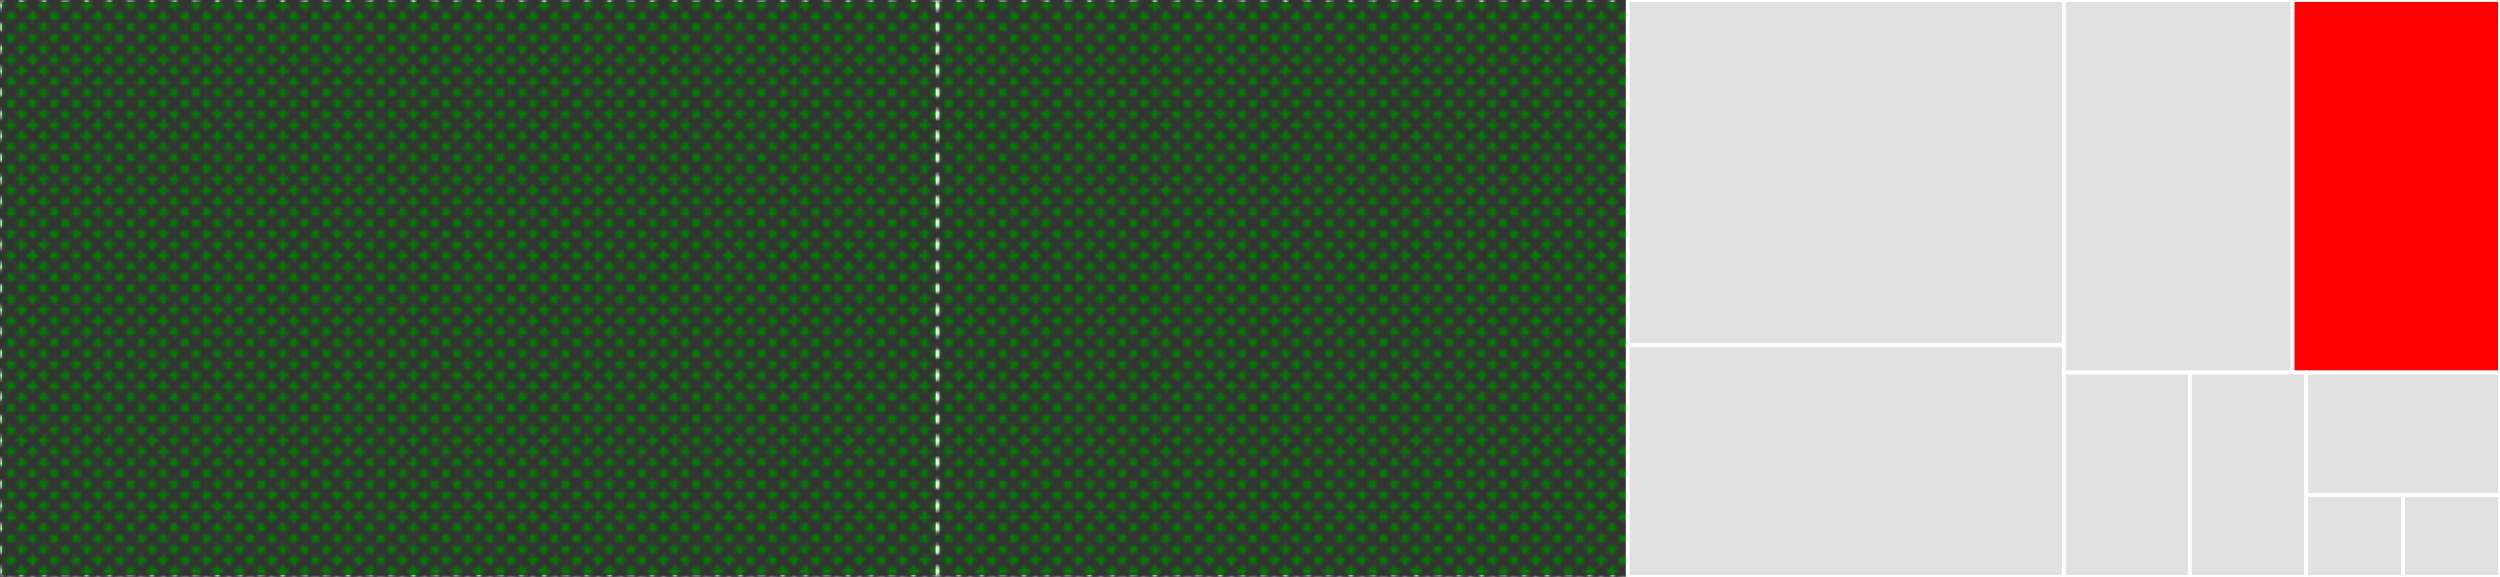
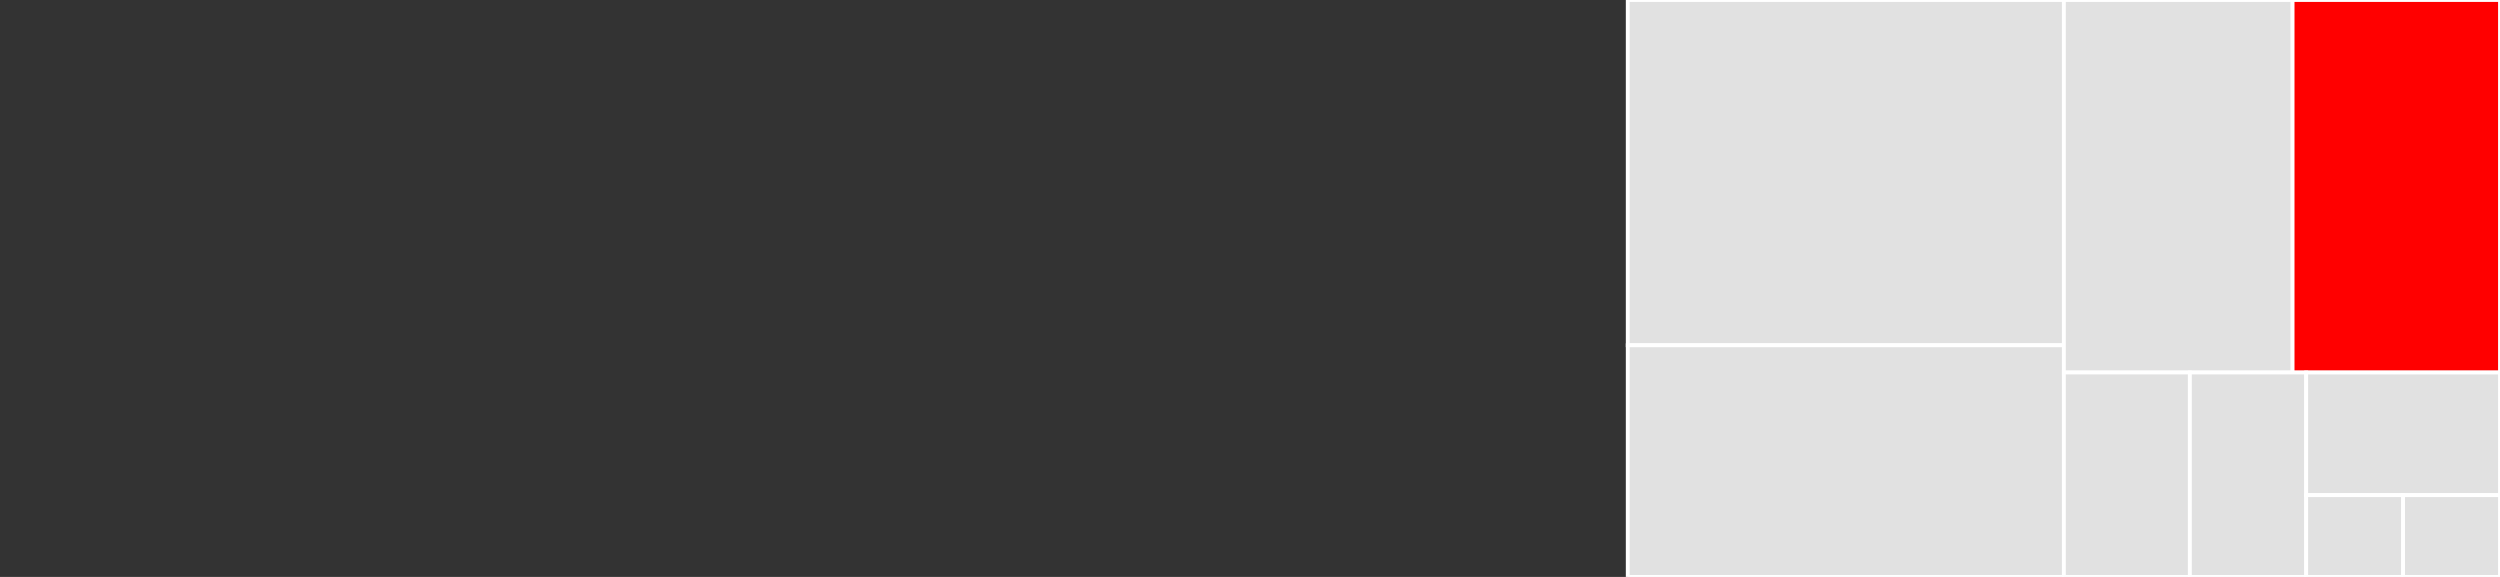
<svg xmlns="http://www.w3.org/2000/svg" baseProfile="full" width="650" height="150" viewBox="0 0 650 150" version="1.1">
  <rect x="0" y="0" width="650" height="150" fill="#333333" stroke="none" />
  <style>rect.s{mask:url(#mask);}</style>
  <defs>
    <pattern id="white" width="4" height="4" patternUnits="userSpaceOnUse" patternTransform="rotate(45)">
-       <rect width="2" height="2" transform="translate(0,0)" fill="white" />
-     </pattern>
+       </pattern>
    <mask id="mask">
      <rect x="0" y="0" width="100%" height="100%" fill="url(#white)" />
    </mask>
  </defs>
  <rect x="0" y="0" width="243.75" height="150.0" fill="green" stroke="white" stroke-width="1" class="s tooltipped" data-content="server.go">
    <title>server.go</title>
  </rect>
  <rect x="243.75" y="0" width="179.464" height="150.0" fill="green" stroke="white" stroke-width="1" class="s tooltipped" data-content="client.go">
    <title>client.go</title>
  </rect>
  <rect x="423.214" y="0" width="113.393" height="89.764" fill="#e1e1e1" stroke="white" stroke-width="1" class=" tooltipped" data-content="services.go">
    <title>services.go</title>
  </rect>
  <rect x="423.214" y="89.764" width="113.393" height="60.236" fill="#e1e1e1" stroke="white" stroke-width="1" class=" tooltipped" data-content="channel.go">
    <title>channel.go</title>
  </rect>
  <rect x="536.607" y="0" width="59.462" height="96.85" fill="#e1e1e1" stroke="white" stroke-width="1" class=" tooltipped" data-content="metadata.go">
    <title>metadata.go</title>
  </rect>
  <rect x="596.069" y="0" width="53.931" height="96.85" fill="red" stroke="white" stroke-width="1" class=" tooltipped" data-content="unixcreds_linux.go">
    <title>unixcreds_linux.go</title>
  </rect>
  <rect x="536.607" y="96.85" width="32.758" height="53.15" fill="#e1e1e1" stroke="white" stroke-width="1" class=" tooltipped" data-content="types.go">
    <title>types.go</title>
  </rect>
  <rect x="569.365" y="96.85" width="30.238" height="53.15" fill="#e1e1e1" stroke="white" stroke-width="1" class=" tooltipped" data-content="codec.go">
    <title>codec.go</title>
  </rect>
  <rect x="599.603" y="96.85" width="50.397" height="31.89" fill="#e1e1e1" stroke="white" stroke-width="1" class=" tooltipped" data-content="config.go">
    <title>config.go</title>
  </rect>
  <rect x="599.603" y="128.74" width="25.198" height="21.26" fill="#e1e1e1" stroke="white" stroke-width="1" class=" tooltipped" data-content="handshake.go">
    <title>handshake.go</title>
  </rect>
  <rect x="624.802" y="128.74" width="25.198" height="21.26" fill="#e1e1e1" stroke="white" stroke-width="1" class=" tooltipped" data-content="interceptor.go">
    <title>interceptor.go</title>
  </rect>
</svg>